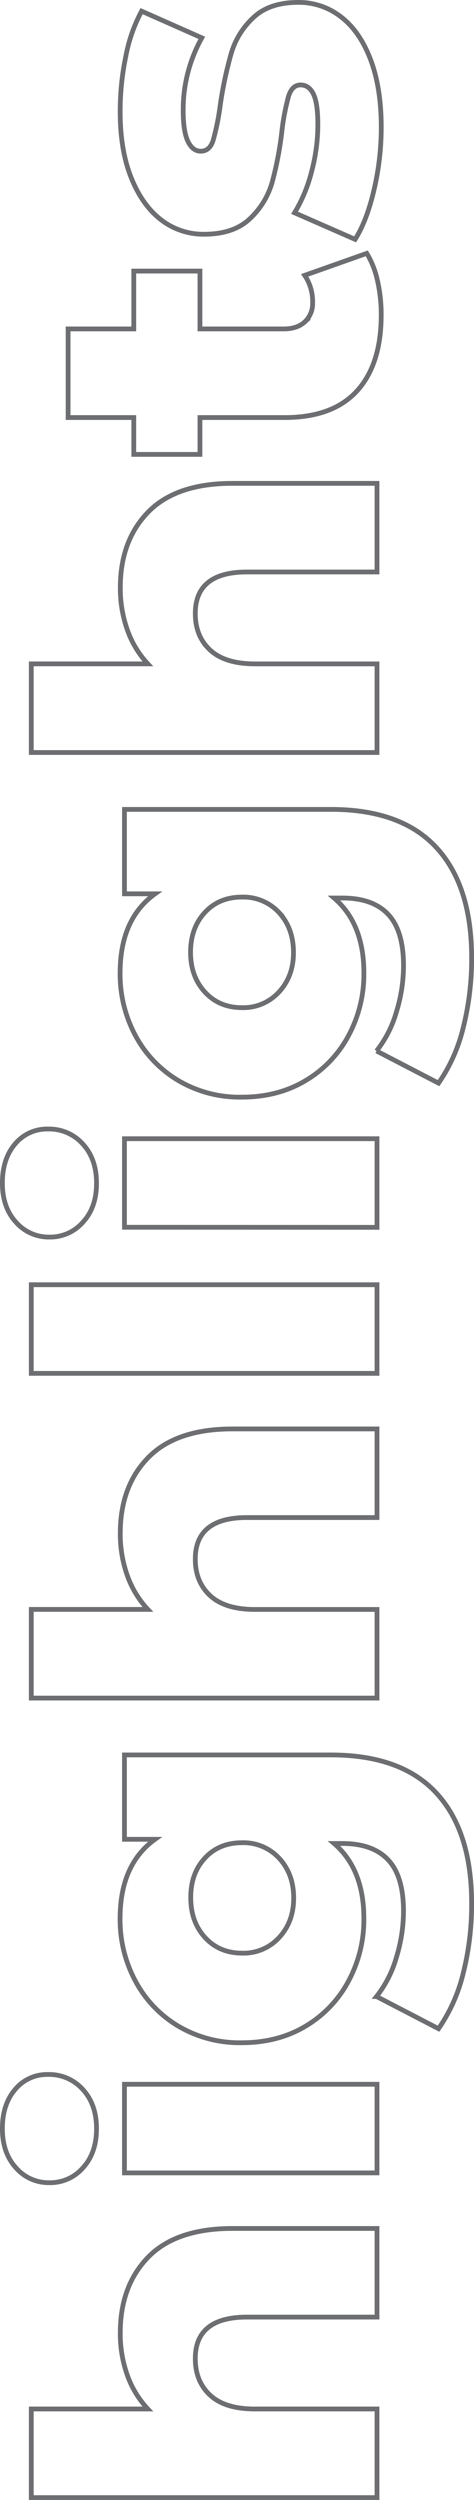
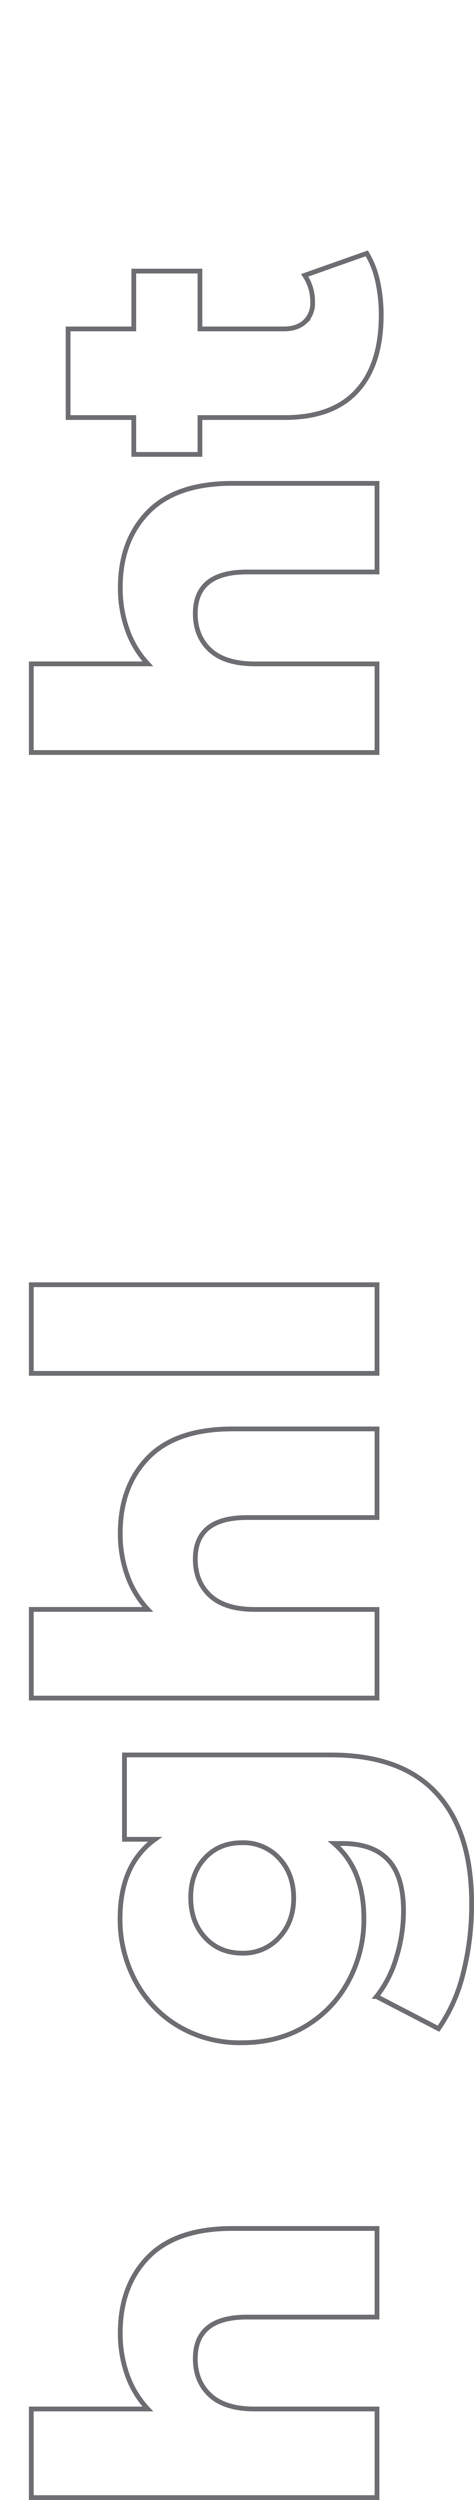
<svg xmlns="http://www.w3.org/2000/svg" viewBox="0 0 198.8 1047.34">
  <defs>
    <style>.cls-1{fill:none;stroke:#6d6e71;stroke-width:2px;}</style>
  </defs>
  <g id="Layer_2" data-name="Layer 2">
    <g id="GRAPHICS">
      <path class="cls-1" d="M62.17,945.6q11.73-12,35.37-12h60.58v37.13H103.6q-21.69,0-21.69,17.39,0,9.58,6.25,15.35t18.76,5.76h51.2v37.13h-145v-37.13H62A40.52,40.52,0,0,1,53.38,995a51.83,51.83,0,0,1-2.94-17.59Q50.44,957.62,62.17,945.6Z" />
-       <path class="cls-1" d="M34.81,908.17a18.19,18.19,0,0,1-14.07,6.26,18.19,18.19,0,0,1-14.07-6.26Q1,901.93,1,891.76t5.37-16.42a17.36,17.36,0,0,1,13.78-6.25,18.93,18.93,0,0,1,14.56,6.25q5.76,6.25,5.77,16.42T34.81,908.17Zm17.39,2.15V873.19H158.12v37.13Z" />
      <path class="cls-1" d="M52.2,735.22h86.58q29.5,0,44.26,16t14.76,46.12a117.13,117.13,0,0,1-3.52,29.31,69.21,69.21,0,0,1-10.36,23.26l-26-13.49a47.45,47.45,0,0,0,8.31-16.32,65.91,65.91,0,0,0,3-19.44q0-14.66-6.45-21.5t-19.16-6.84h-3.51q12.51,10.75,12.5,31.47a54.35,54.35,0,0,1-6.35,26,48.27,48.27,0,0,1-18,19q-11.62,7-26.87,7a50.55,50.55,0,0,1-26.68-7,48.41,48.41,0,0,1-18-19,54.46,54.46,0,0,1-6.35-26q0-22.67,14.66-33.23H52.2Zm64.89,43.29A20.32,20.32,0,0,0,101.45,772q-9.57,0-15.53,6.45T80,795q0,10.17,6,16.71t15.53,6.55a20.2,20.2,0,0,0,15.64-6.65q6.06-6.63,6-16.61T117.09,778.51Z" />
      <path class="cls-1" d="M62.17,610.64q11.73-12,35.37-12h60.58v37.13H103.6q-21.69,0-21.69,17.39,0,9.58,6.25,15.34t18.76,5.77h51.2v37.13h-145V674.25H62A40.47,40.47,0,0,1,53.38,660a51.75,51.75,0,0,1-2.94-17.59Q50.44,622.65,62.17,610.64Z" />
      <path class="cls-1" d="M13.12,575.36V538.23h145v37.13Z" />
-       <path class="cls-1" d="M34.81,512a18.23,18.23,0,0,1-14.07,6.26A18.23,18.23,0,0,1,6.67,512Q1,505.8,1,495.63t5.37-16.42A17.36,17.36,0,0,1,20.15,473a18.93,18.93,0,0,1,14.56,6.25q5.76,6.26,5.77,16.42T34.81,512Zm17.39,2.15V477.06H158.12v37.13Z" />
-       <path class="cls-1" d="M52.2,339.09h86.58q29.5,0,44.26,16t14.76,46.12a117.13,117.13,0,0,1-3.52,29.31,69.21,69.21,0,0,1-10.36,23.26l-26-13.49A47.45,47.45,0,0,0,166.24,424a65.91,65.91,0,0,0,3-19.44q0-14.65-6.45-21.5t-19.16-6.84h-3.51q12.51,10.75,12.5,31.47a54.35,54.35,0,0,1-6.35,26,48.18,48.18,0,0,1-18,18.95q-11.62,7-26.87,7a50.46,50.46,0,0,1-26.68-7,48.32,48.32,0,0,1-18-18.95,54.46,54.46,0,0,1-6.35-26q0-22.68,14.66-33.23H52.2Zm64.89,43.29a20.36,20.36,0,0,0-15.64-6.55q-9.57,0-15.53,6.45t-6,16.61q0,10.17,6,16.71t15.53,6.55a20.2,20.2,0,0,0,15.64-6.65q6.06-6.63,6-16.61T117.09,382.38Z" />
      <path class="cls-1" d="M62.17,214.5q11.73-12,35.37-12h60.58v37.13H103.6q-21.69,0-21.69,17.39,0,9.58,6.25,15.34t18.76,5.77h51.2v37.13h-145V278.12H62a40.56,40.56,0,0,1-8.6-14.27,51.75,51.75,0,0,1-2.94-17.59Q50.44,226.54,62.17,214.5Z" />
      <path class="cls-1" d="M153.83,106.14a37.53,37.53,0,0,1,4.49,11.43,63.62,63.62,0,0,1,1.56,14.37q0,20.72-10.16,31.85t-30.29,11.14H83.86v15.44H56.11V174.93H28.56V137.8H56.11V113.57H83.86V137.8H119q5.67,0,8.89-3a10.6,10.6,0,0,0,3.23-8.11,19.66,19.66,0,0,0-3.33-11.34Z" />
-       <path class="cls-1" d="M156.86,79.56q-3,12.9-7.92,20.72l-25.4-11.14a62.79,62.79,0,0,0,7.13-17.2,76.86,76.86,0,0,0,2.64-19.74q0-9-1.86-12.8t-5.37-3.81q-3.52,0-5,4.59a94.9,94.9,0,0,0-2.83,14.56,144.12,144.12,0,0,1-4.1,21.6,33.39,33.39,0,0,1-9.39,15.34q-6.84,6.45-19.15,6.45a29,29,0,0,1-18.08-6.06Q59.64,86,55,74.38t-4.6-27.84a112.86,112.86,0,0,1,2.35-22.87,65.89,65.89,0,0,1,6.64-19L84.64,15.85a61.78,61.78,0,0,0-7.81,30.49q0,8.79,2,12.9t5.37,4.1c2.48,0,4.21-1.49,5.18-4.49a102.44,102.44,0,0,0,3-14.86A164.34,164.34,0,0,1,97,22.3a33.12,33.12,0,0,1,9.28-14.95Q113,1,125.1,1A28.65,28.65,0,0,1,143,7.06q7.92,6.06,12.41,17.88t4.49,28.44A114.62,114.62,0,0,1,156.86,79.56Z" />
    </g>
  </g>
</svg>